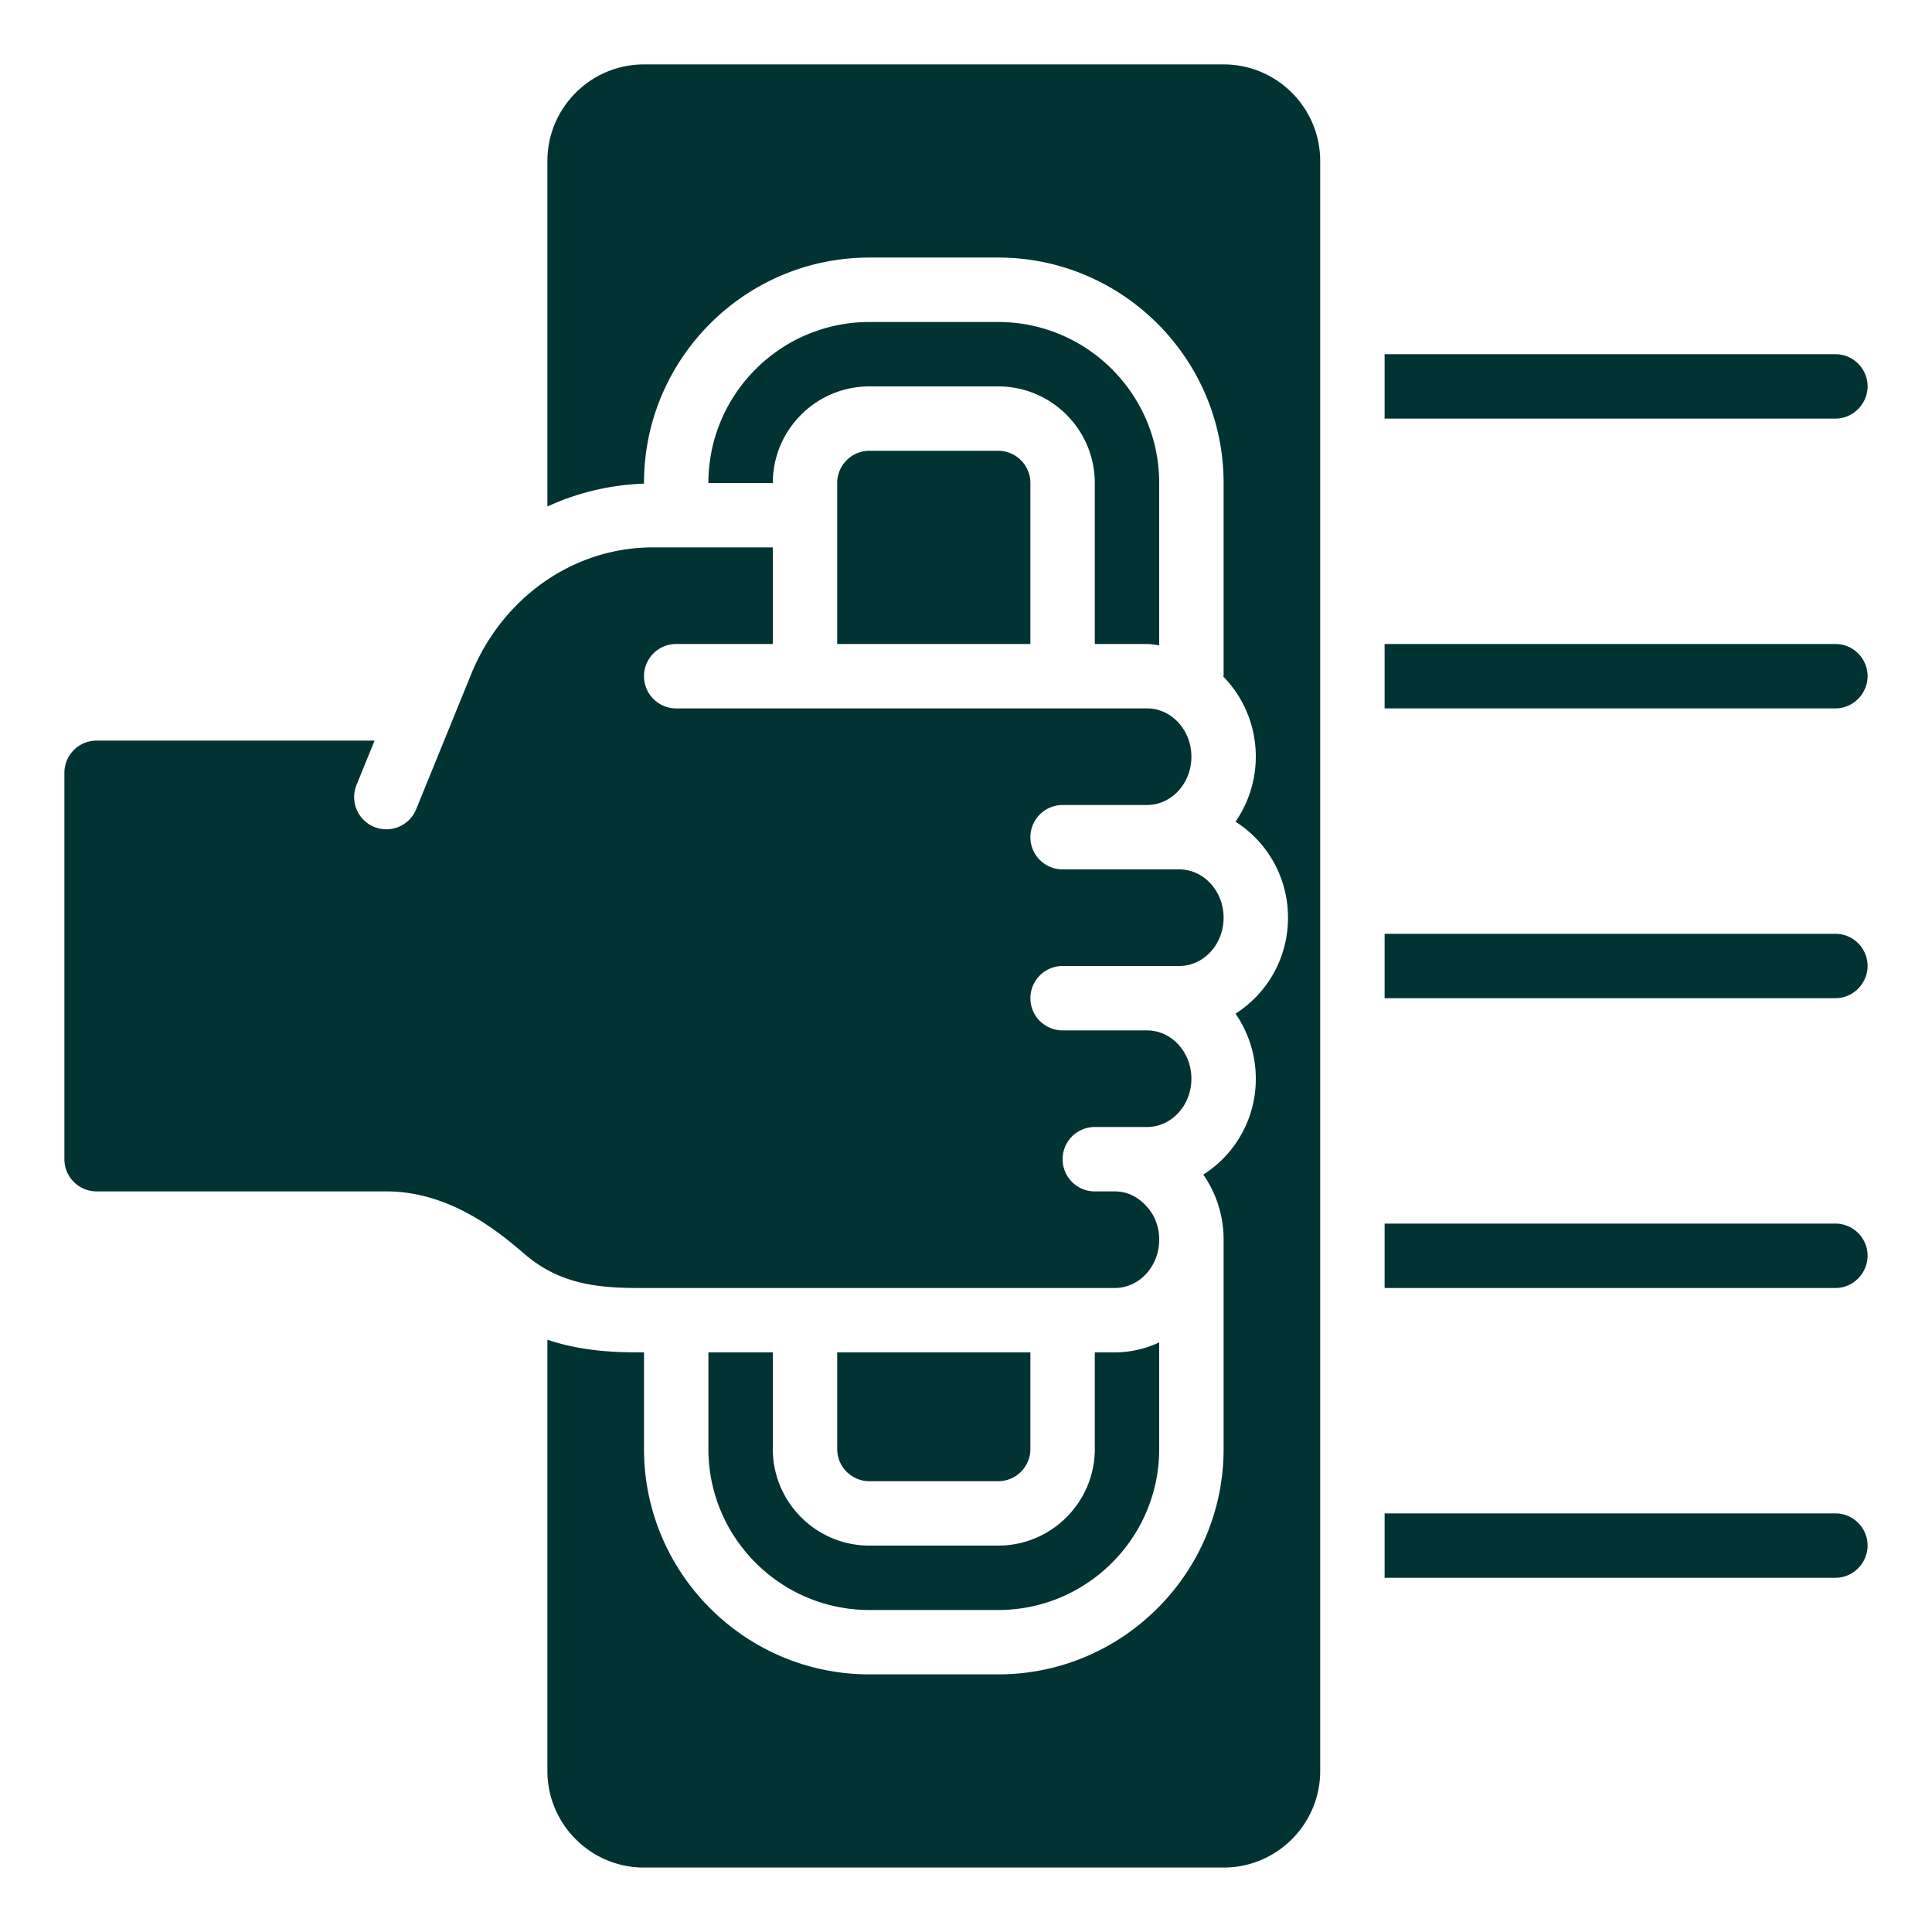
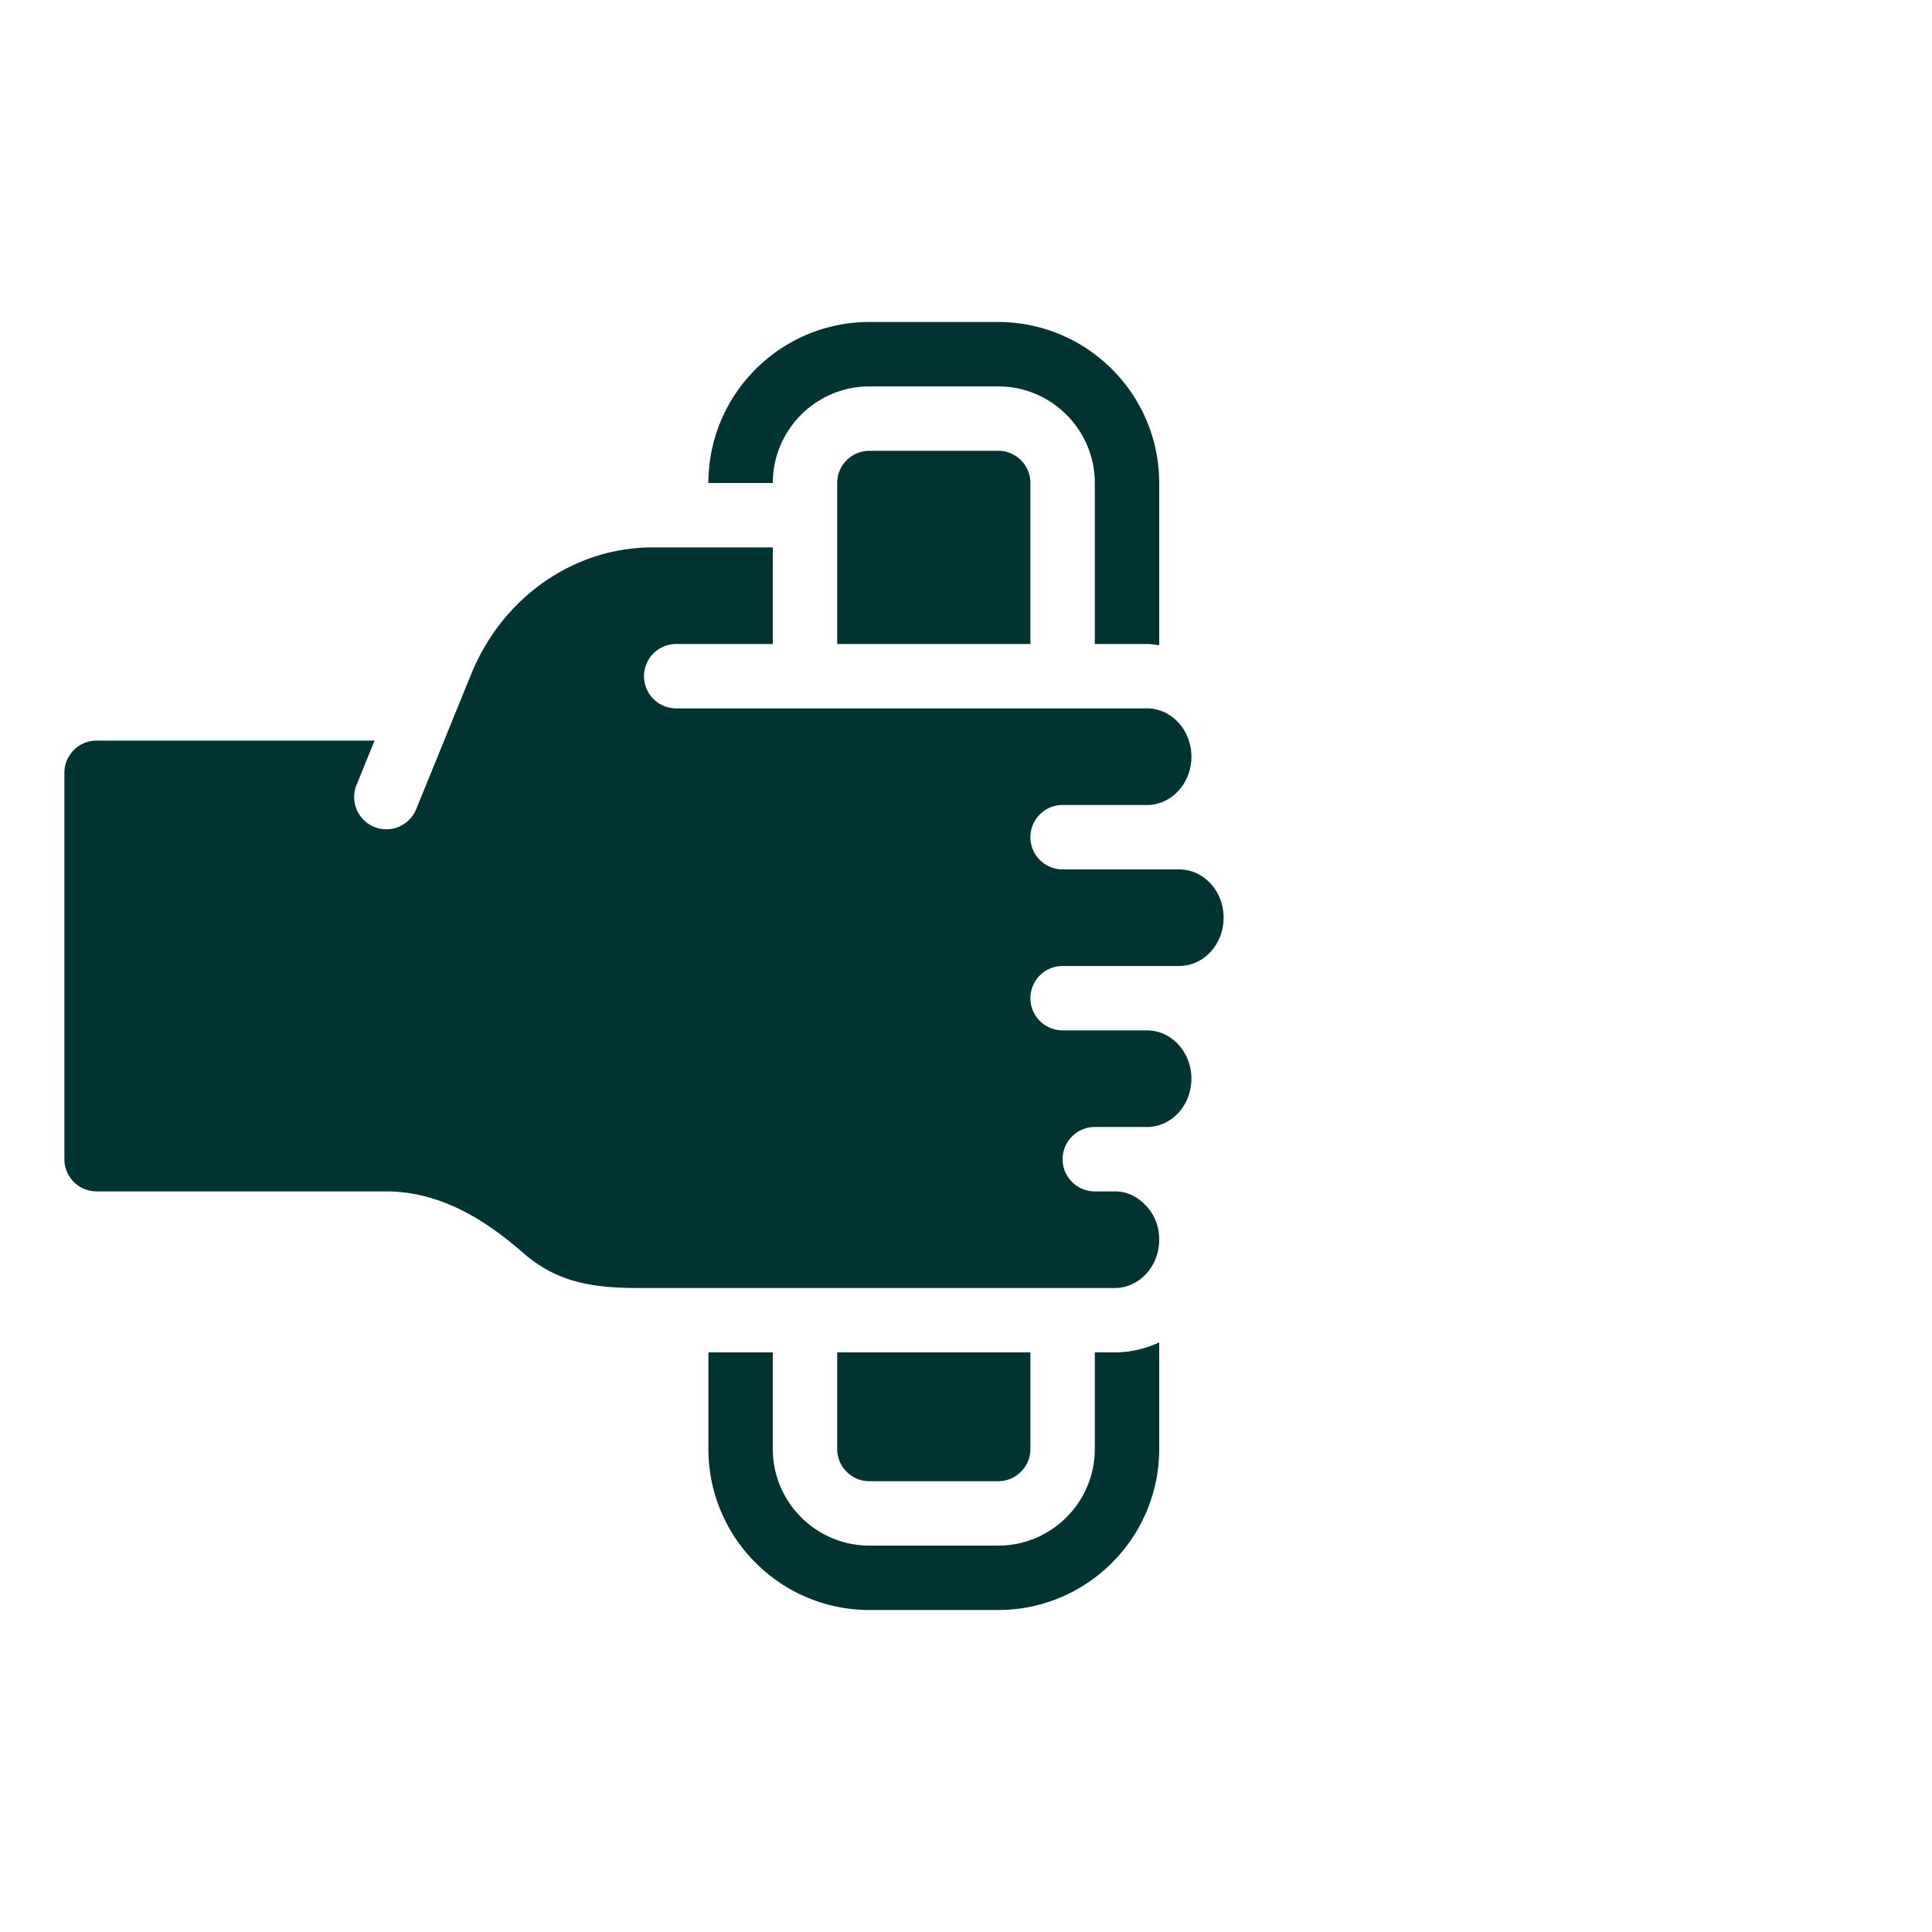
<svg xmlns="http://www.w3.org/2000/svg" version="1.1" width="512" height="512" x="0" y="0" viewBox="0 0 60 60" style="enable-background:new 0 0 512 512" xml:space="preserve" class="">
  <g>
-     <path d="M57 38H43v2h14c.568 0 1-.477 1-1 0-.551-.448-1-1-1zM57 29H43v2h14c.568 0 1-.477 1-1 0-.551-.448-1-1-1zM38 2H20c-1.654 0-3 1.346-3 3v10.73a7.812 7.812 0 0 1 3-.71v-.021c0-3.86 3.141-7 7-7h4c3.859 0 7 3.14 7 7v6h-.021a3.549 3.549 0 0 1 1.021 2.5c0 .754-.237 1.448-.63 2.02.973.615 1.63 1.715 1.63 2.98s-.657 2.364-1.63 2.98c.393.572.63 1.267.63 2.02a3.516 3.516 0 0 1-1.631 2.98c.402.575.631 1.274.631 2.02v6.5c0 3.86-3.141 7-7 7h-4c-3.859 0-7-3.14-7-7v-3h-.19c-.867 0-1.832-.064-2.81-.392v13.392c0 1.654 1.346 3 3 3h18c1.654 0 3-1.346 3-3V5c0-1.654-1.346-3-3-3zM57 47H43v2h14c.568 0 1-.477 1-1 0-.551-.448-1-1-1zM57 20H43v2h14c.568 0 1-.477 1-1 0-.551-.448-1-1-1zM57 11H43v2h14c.568 0 1-.477 1-1 0-.551-.448-1-1-1z" fill="#013333" opacity="1" data-original="#000000" class="" />
    <path d="M35.622 20c.129 0 .252.025.378.04V15c0-2.757-2.243-5-5-5h-4c-2.757 0-5 2.243-5 5h2c0-1.654 1.346-3 3-3h4c1.654 0 3 1.346 3 3v5zM31 46c.552 0 1-.449 1-1v-3h-6v3c0 .551.448 1 1 1zM34.62 40c.761 0 1.38-.673 1.38-1.5 0-.411-.147-.787-.415-1.06-.196-.21-.507-.44-.965-.44H34a1 1 0 1 1 0-2h1.622c.76 0 1.378-.673 1.378-1.5s-.618-1.5-1.378-1.5H33a1 1 0 1 1 0-2h3.622c.76 0 1.378-.673 1.378-1.5s-.618-1.5-1.378-1.5H33a1 1 0 1 1 0-2h2.622c.76 0 1.378-.673 1.378-1.5s-.618-1.5-1.378-1.5H21a1 1 0 1 1 0-2h3v-3h-3.73c-2.445 0-4.657 1.542-5.634 3.929l-1.71 4.199a1 1 0 1 1-1.852-.755L11.633 23H3c-.552 0-1 .449-1 1v12c0 .551.448 1 1 1h9c2.021 0 3.558 1.317 4.296 1.95 1.031.884 2.15 1.05 3.514 1.05h14.811z" fill="#013333" opacity="1" data-original="#000000" class="" />
    <path d="M27 14c-.552 0-1 .449-1 1v5h6v-5c0-.551-.448-1-1-1zM22 42v3c0 2.757 2.243 5 5 5h4c2.757 0 5-2.243 5-5v-3.312a3.25 3.25 0 0 1-1.38.312H34v3c0 1.654-1.346 3-3 3h-4c-1.654 0-3-1.346-3-3v-3z" fill="#013333" opacity="1" data-original="#000000" class="" />
  </g>
</svg>